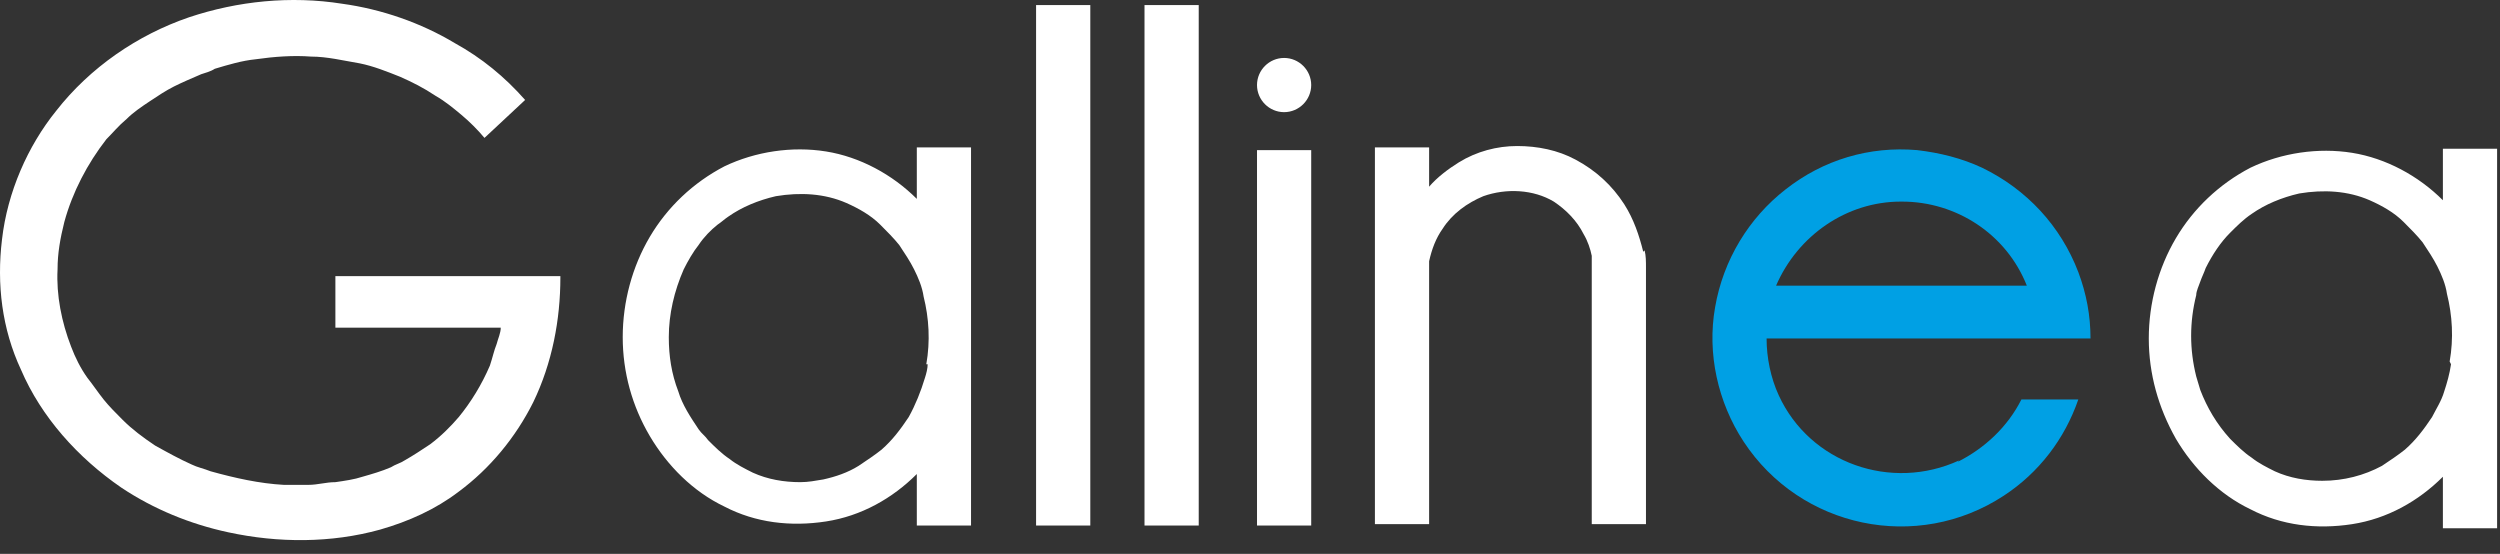
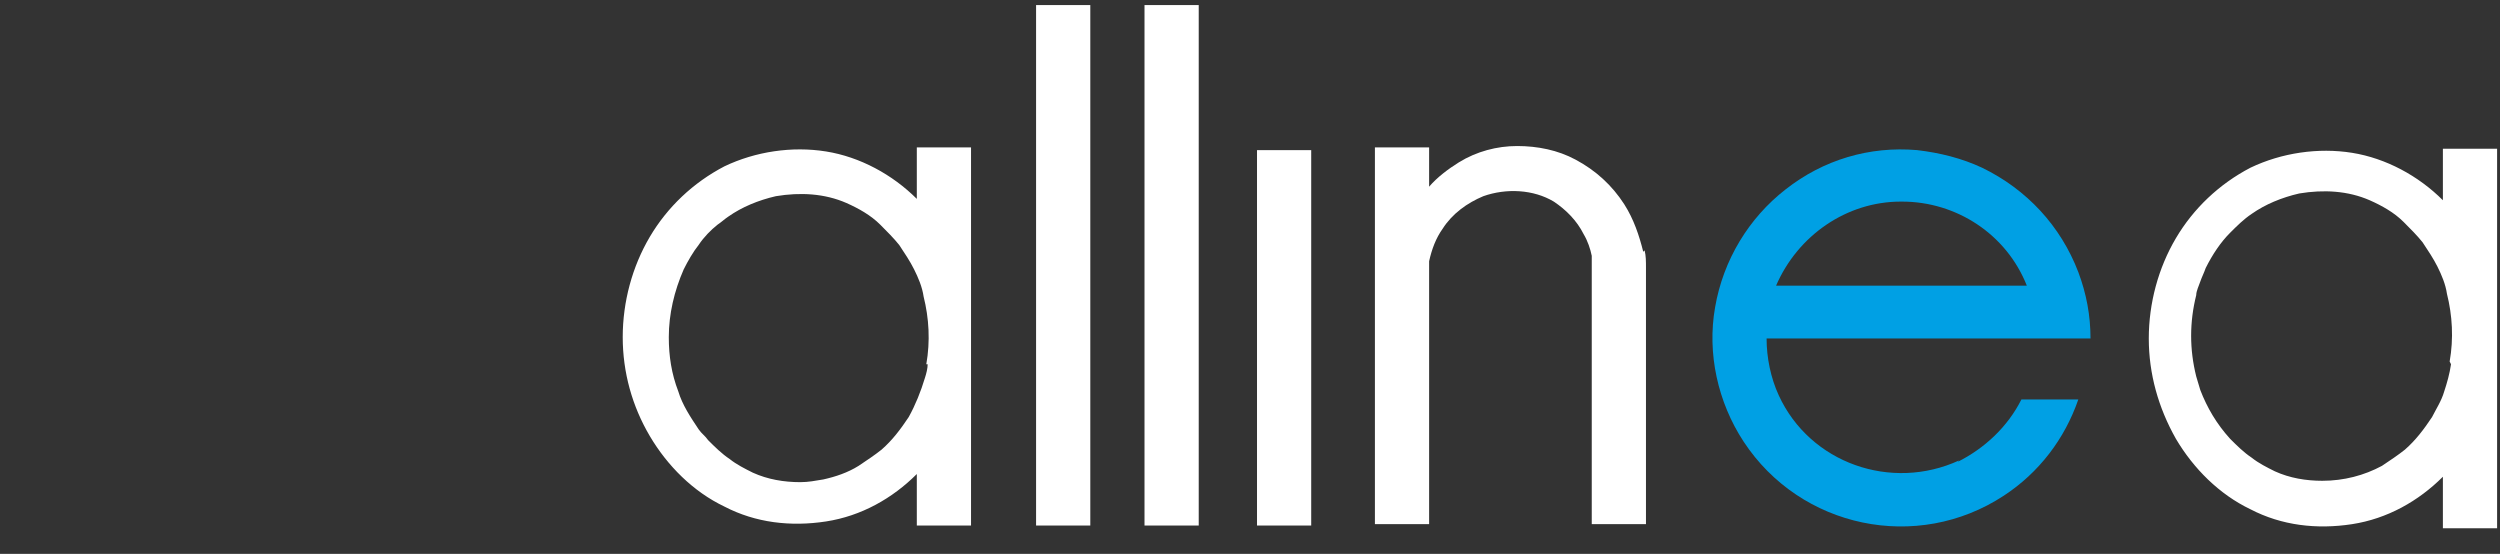
<svg xmlns="http://www.w3.org/2000/svg" width="167" height="37" viewBox="0 0 167 37" fill="none">
  <rect x="0" y="0" width="167" height="37" fill="#333333" stroke="none" />
  <path fill-rule="evenodd" clip-rule="evenodd" d="M109.769 16.817C109.498 15.731 109.136 14.644 108.502 13.648C107.687 12.381 106.601 11.385 105.243 10.661C104.066 10.027 102.708 9.755 101.35 9.755C99.992 9.755 98.634 10.117 97.457 10.842C96.733 11.294 96.008 11.838 95.465 12.471V9.846H91.844V35.014H95.465V17.451C95.646 16.636 95.918 15.912 96.37 15.278C97.004 14.282 98 13.558 99.087 13.105C100.626 12.562 102.436 12.652 103.794 13.467C104.609 14.011 105.333 14.735 105.786 15.64C106.058 16.093 106.239 16.636 106.329 17.089C106.329 17.27 106.329 17.541 106.329 17.722V35.014H109.951V17.903C109.951 17.451 109.951 17.089 109.86 16.727" fill="white" />
  <path fill-rule="evenodd" clip-rule="evenodd" d="M127.062 13.467C130.683 13.467 134.033 15.64 135.391 19.081H118.642C120.091 15.731 123.35 13.467 126.971 13.467M130.864 30.759C126.337 32.842 120.905 30.941 118.823 26.414C118.28 25.237 118.008 23.879 118.008 22.611H139.646C139.646 21.072 139.374 19.624 138.831 18.175C137.654 15.097 135.391 12.653 132.403 11.204C131.045 10.57 129.597 10.208 128.058 10.027C124.889 9.756 121.811 10.661 119.276 12.653C116.831 14.554 115.111 17.36 114.568 20.529C114.025 23.607 114.749 26.866 116.469 29.492C120.272 35.286 128.058 36.916 133.852 33.113C136.206 31.574 137.926 29.311 138.831 26.685H135.029C134.123 28.496 132.584 29.945 130.774 30.85" fill="#00A0E4" />
-   <path fill-rule="evenodd" clip-rule="evenodd" d="M37.433 18.99V18.447H22.404V21.887H33.45C33.45 22.249 33.269 22.611 33.178 22.974C32.997 23.426 32.906 23.879 32.725 24.422C32.182 25.69 31.458 26.866 30.643 27.862C30.1 28.496 29.466 29.13 28.742 29.673C28.199 30.035 27.655 30.397 27.022 30.759C26.75 30.941 26.388 31.031 26.116 31.212C25.483 31.484 24.849 31.665 24.215 31.846C23.672 32.027 23.038 32.117 22.404 32.208C21.771 32.208 21.227 32.389 20.594 32.389C20.051 32.389 19.507 32.389 18.964 32.389C17.334 32.299 15.705 31.936 14.075 31.484C13.623 31.303 13.17 31.212 12.808 31.031C11.993 30.669 11.178 30.216 10.363 29.764C9.549 29.22 8.824 28.677 8.191 28.044C7.738 27.591 7.285 27.138 6.923 26.686C6.561 26.233 6.199 25.69 5.837 25.237C5.384 24.603 5.022 23.879 4.75 23.155C4.117 21.525 3.754 19.714 3.845 17.994C3.845 16.908 4.026 15.912 4.298 14.825C4.841 12.834 5.837 10.933 7.104 9.303C7.557 8.85 7.919 8.398 8.462 7.945C8.915 7.492 9.458 7.13 10.001 6.768C10.544 6.406 11.088 6.044 11.631 5.772C12.174 5.501 12.808 5.229 13.442 4.957C13.713 4.867 14.075 4.776 14.347 4.595C15.252 4.324 16.158 4.052 17.063 3.961C18.33 3.78 19.598 3.69 20.775 3.78C21.861 3.78 22.948 4.052 24.034 4.233C24.939 4.414 25.845 4.776 26.75 5.138C27.565 5.501 28.289 5.863 29.104 6.406C29.738 6.768 30.281 7.221 30.824 7.673C31.367 8.126 31.91 8.669 32.363 9.212L35.079 6.677C33.721 5.138 32.182 3.871 30.371 2.875C28.108 1.517 25.483 0.612 22.857 0.25C19.417 -0.294 15.886 0.068 12.627 1.155C9.186 2.332 6.018 4.505 3.754 7.402C1.853 9.756 0.495 12.834 0.133 16.003C-0.229 18.99 0.133 21.978 1.401 24.694C2.759 27.862 5.203 30.578 8.1 32.57C10.273 34.019 12.717 35.015 15.252 35.558C18.602 36.282 22.133 36.282 25.392 35.377C27.293 34.834 29.104 34.019 30.643 32.842C32.725 31.303 34.446 29.22 35.622 26.866C36.89 24.241 37.433 21.344 37.433 18.537" fill="white" />
-   <path fill-rule="evenodd" clip-rule="evenodd" d="M83.968 5.681C83.968 6.677 84.783 7.492 85.778 7.492C86.774 7.492 87.589 6.677 87.589 5.681C87.589 4.685 86.774 3.871 85.778 3.871C84.783 3.871 83.968 4.685 83.968 5.681Z" fill="white" />
  <path fill-rule="evenodd" clip-rule="evenodd" d="M83.968 35.105H87.589V10.027H83.968V35.195V35.105ZM76.453 35.105H80.075V0.34H76.453V35.105ZM69.21 35.105H72.832V0.34H69.21V35.105ZM163.728 24.331C163.637 24.965 163.456 25.599 163.275 26.142C163.094 26.776 162.732 27.319 162.46 27.862C161.917 28.677 161.374 29.401 160.65 30.035C160.197 30.397 159.654 30.759 159.111 31.121C157.934 31.755 156.576 32.117 155.127 32.117C154.041 32.117 152.954 31.936 151.959 31.483C151.415 31.212 150.872 30.94 150.419 30.578C149.876 30.216 149.424 29.763 148.971 29.311C148.066 28.315 147.432 27.228 146.979 26.052C146.889 25.78 146.798 25.418 146.708 25.146C146.255 23.335 146.255 21.525 146.708 19.714C146.708 19.442 146.889 19.08 146.979 18.809C147.07 18.537 147.251 18.175 147.341 17.903C147.794 16.998 148.337 16.183 148.971 15.55C149.424 15.097 149.876 14.644 150.419 14.282C151.325 13.648 152.411 13.196 153.588 12.924C155.218 12.652 156.847 12.743 158.296 13.377C159.111 13.739 159.926 14.191 160.559 14.825C161.012 15.278 161.465 15.731 161.827 16.183C162.189 16.727 162.551 17.27 162.823 17.813C163.094 18.356 163.366 18.99 163.456 19.624C163.818 21.072 163.909 22.611 163.637 24.15L163.728 24.331ZM163.185 9.936V13.377C161.555 11.747 159.382 10.57 157.119 10.208C154.856 9.846 152.411 10.208 150.329 11.204C148.247 12.29 146.527 13.92 145.35 15.912C144.173 17.903 143.539 20.257 143.539 22.611C143.539 24.965 144.173 27.228 145.35 29.311C146.527 31.302 148.247 33.023 150.329 34.019C152.411 35.105 154.765 35.377 157.119 35.014C159.473 34.652 161.555 33.475 163.185 31.846V35.286H166.806V9.936H163.185ZM61.968 24.331C61.968 24.603 61.877 24.965 61.787 25.237C61.515 26.142 61.153 27.047 60.7 27.862C60.157 28.677 59.614 29.401 58.89 30.035C58.437 30.397 57.894 30.759 57.351 31.121C56.626 31.574 55.812 31.846 54.997 32.027C54.453 32.117 54.001 32.208 53.458 32.208C52.371 32.208 51.285 32.027 50.289 31.574C49.746 31.302 49.203 31.031 48.75 30.669C48.207 30.307 47.754 29.854 47.301 29.401C47.12 29.13 46.849 28.949 46.668 28.677C46.124 27.862 45.581 27.047 45.309 26.142C44.857 24.965 44.676 23.788 44.676 22.521C44.676 20.982 45.038 19.442 45.672 17.994C45.943 17.451 46.305 16.817 46.668 16.364C47.03 15.821 47.482 15.368 47.935 15.006C48.207 14.825 48.388 14.644 48.659 14.463C49.565 13.829 50.651 13.377 51.828 13.105C53.458 12.834 55.087 12.924 56.536 13.558C57.351 13.92 58.165 14.373 58.799 15.006C59.252 15.459 59.704 15.912 60.067 16.364C60.429 16.908 60.791 17.451 61.062 17.994C61.334 18.537 61.606 19.171 61.696 19.805C62.058 21.253 62.149 22.792 61.877 24.331H61.968ZM61.243 9.846V13.286C59.614 11.657 57.441 10.48 55.178 10.117C52.914 9.755 50.47 10.117 48.388 11.113C46.305 12.2 44.585 13.829 43.408 15.821C42.231 17.813 41.598 20.167 41.598 22.521C41.598 24.875 42.231 27.138 43.408 29.13C44.585 31.121 46.305 32.842 48.388 33.837C50.47 34.924 52.824 35.195 55.178 34.833C57.532 34.471 59.614 33.294 61.243 31.665V35.105H64.865V9.846H61.243Z" fill="white" />
</svg>